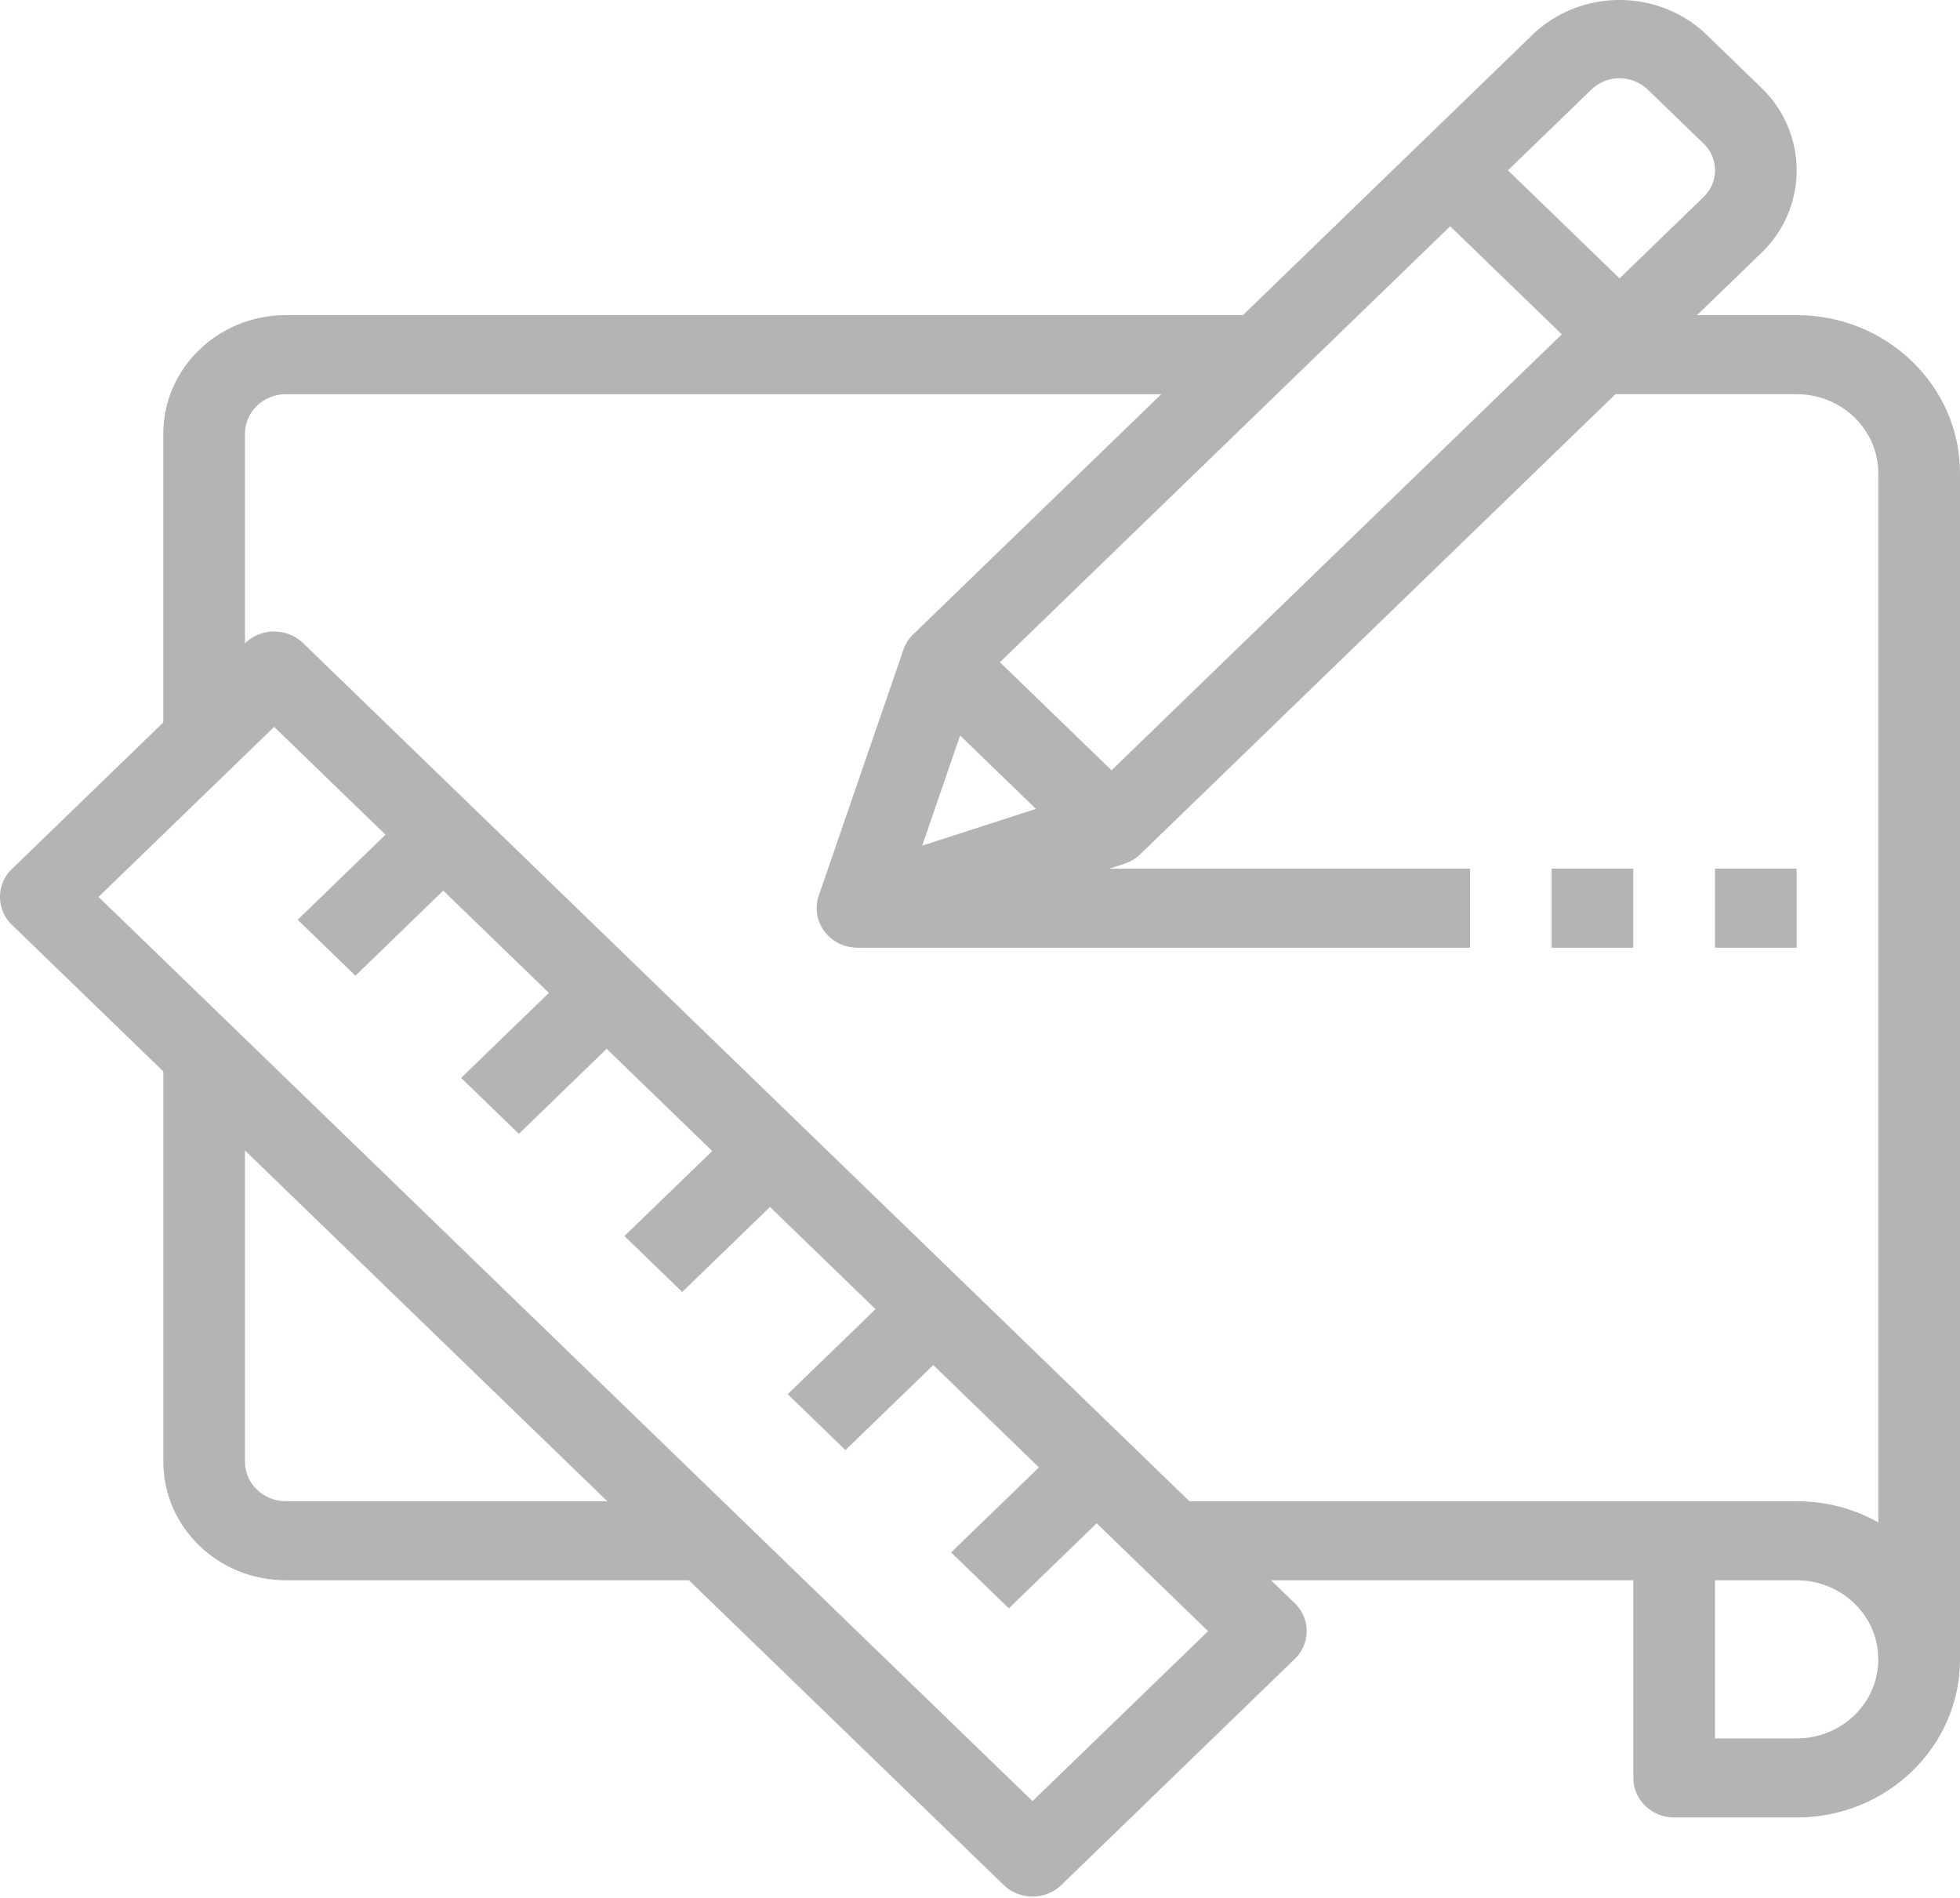
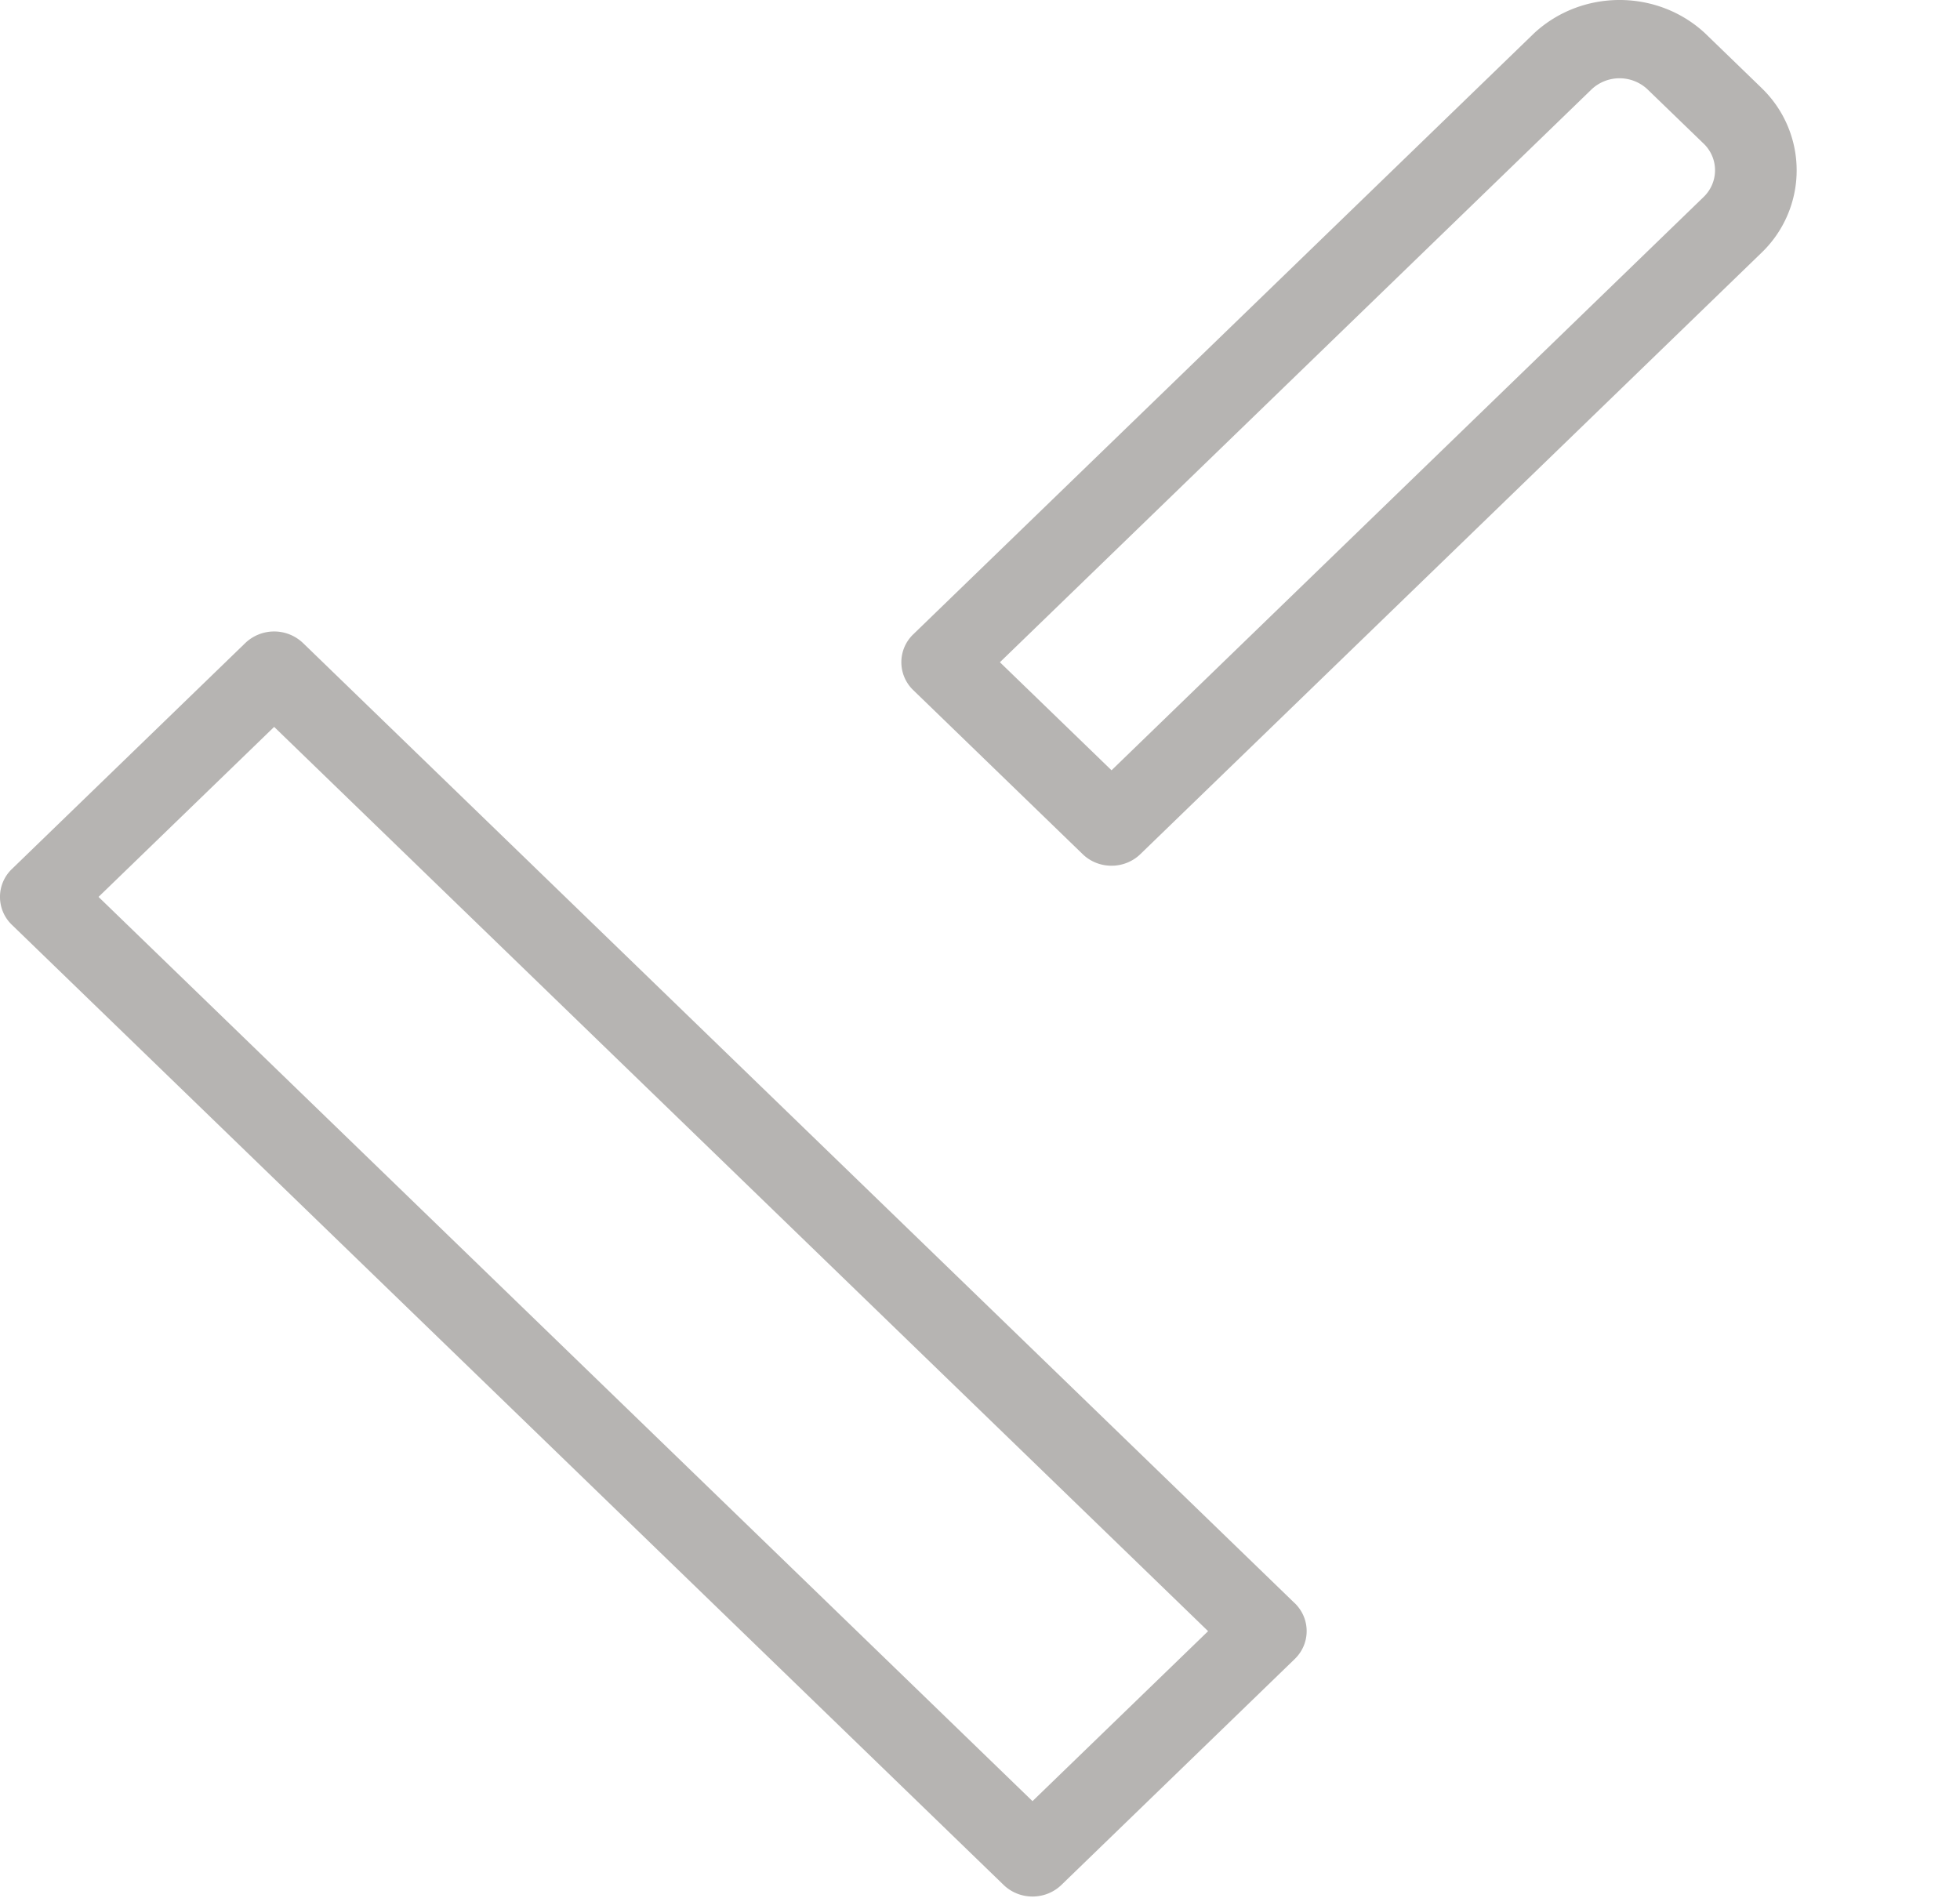
<svg xmlns="http://www.w3.org/2000/svg" width="63" height="61" viewBox="0 0 63 61">
  <defs>
    <path id="a" d="M0 60.963h63V0H0z" />
  </defs>
  <g fill="none" fill-rule="evenodd">
-     <path fill="#b6b4b2" d="M9.187 10.13c-2.175 0-3.938 1.707-3.938 3.812V24.11h2.625V13.942c0-.702.588-1.27 1.313-1.27h31.5V10.13h-31.5zM9.187 48.255c-.725 0-1.313-.57-1.313-1.271V34.276H5.25v12.708c0 2.106 1.763 3.812 3.938 3.812h13.125v-2.541H9.187z" />
    <path fill="#b6b4b2" d="M33.187 57.895L3.167 28.83l5.645-5.465 30.02 29.067-5.645 5.464zm8.428-6.363L9.74 20.67a1.343 1.343 0 0 0-1.856 0l-7.5 7.262a1.242 1.242 0 0 0 0 1.797L32.26 60.59c.247.238.58.372.928.372.348 0 .682-.134.928-.372l7.5-7.262c.512-.496.512-1.3 0-1.797z" />
-     <path fill="#b6b4b2" d="M57.75 55.88h-2.625v-5.084h2.625c1.45 0 2.624 1.138 2.624 2.542S59.2 55.88 57.75 55.88m0-7.625H38.062v2.541H52.5v6.355c0 .701.588 1.27 1.313 1.27h3.938c2.9 0 5.25-2.275 5.25-5.083 0-2.807-2.35-5.083-5.25-5.083" />
-     <path fill="#b6b4b2" d="M57.75 10.13h-6.563v2.541h6.563c1.45 0 2.624 1.138 2.624 2.542v38.125H63V15.213c.001-2.807-2.35-5.083-5.249-5.083M20.072 39.731l3.937-3.812 1.857 1.797-3.938 3.813zM14.822 34.648l3.938-3.813 1.856 1.797-3.938 3.814zM25.319 44.815l3.938-3.813 1.856 1.797-3.938 3.813zM30.571 49.901l3.938-3.813 1.856 1.797-3.938 3.813zM9.568 29.565l3.938-3.813 1.856 1.797-3.937 3.813z" />
    <path fill="#b6b4b2" d="M54.758 6.333L35.728 24.76l-3.588-3.473L51.171 2.86a1.313 1.313 0 0 1 1.772 0l1.815 1.755h.001c.49.474.489 1.243 0 1.717m1.854-3.513L54.8 1.064c-1.534-1.419-3.95-1.419-5.485 0L29.356 20.388a1.243 1.243 0 0 0 0 1.797l5.443 5.27c.246.24.58.373.928.373.348 0 .682-.134.928-.373L56.613 8.131l.002-.002a3.67 3.67 0 0 0-.002-5.309" />
-     <path fill="#b6b4b2" d="M35.306 25.352l-5.664 1.831 1.89-5.494-2.493-.804-2.722 7.906c-.045.13-.068.265-.068.402 0 .702.588 1.27 1.313 1.27.139 0 .277-.02.41-.06l8.165-2.637-.83-2.414zM45.684 6.374l1.857-1.798 5.443 5.27-1.856 1.798z" />
-     <path fill="#b6b4b2" d="M27.563 30.463H47.25v-2.542H27.562zM49.875 30.463h2.624v-2.542h-2.624zM55.125 30.463h2.625v-2.542h-2.625z" mask="url(#b)" />
  </g>
</svg>